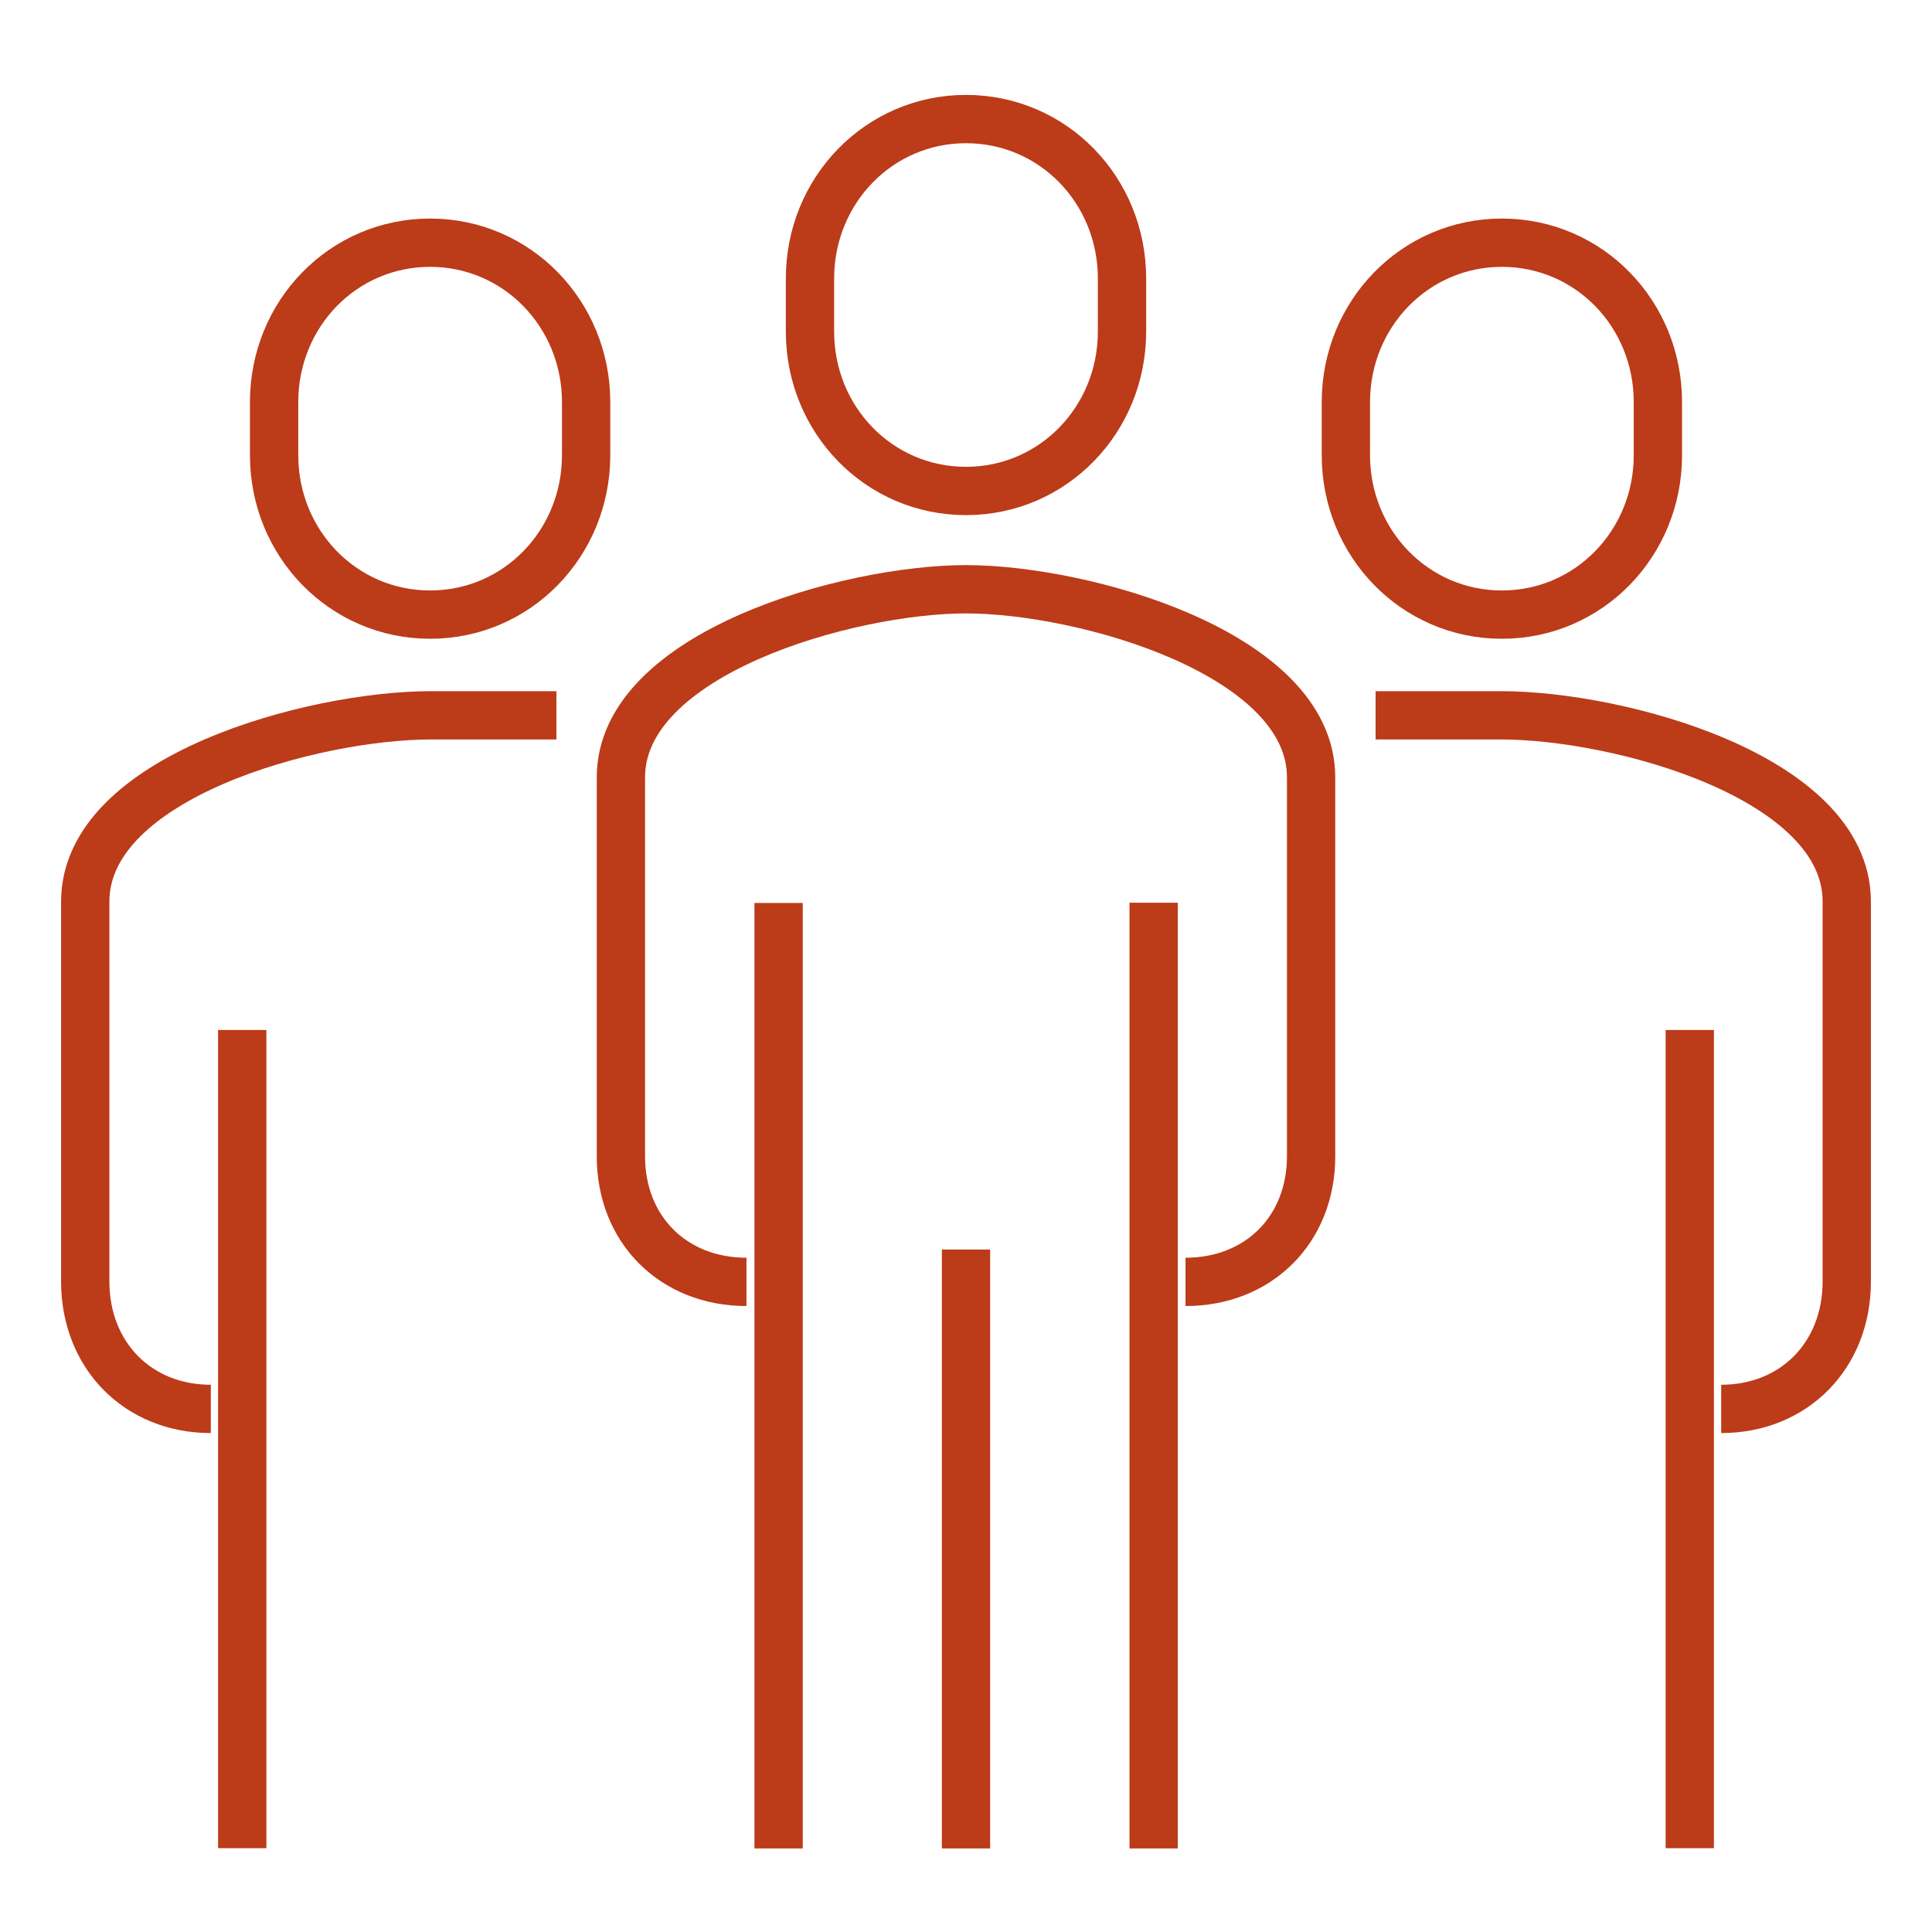
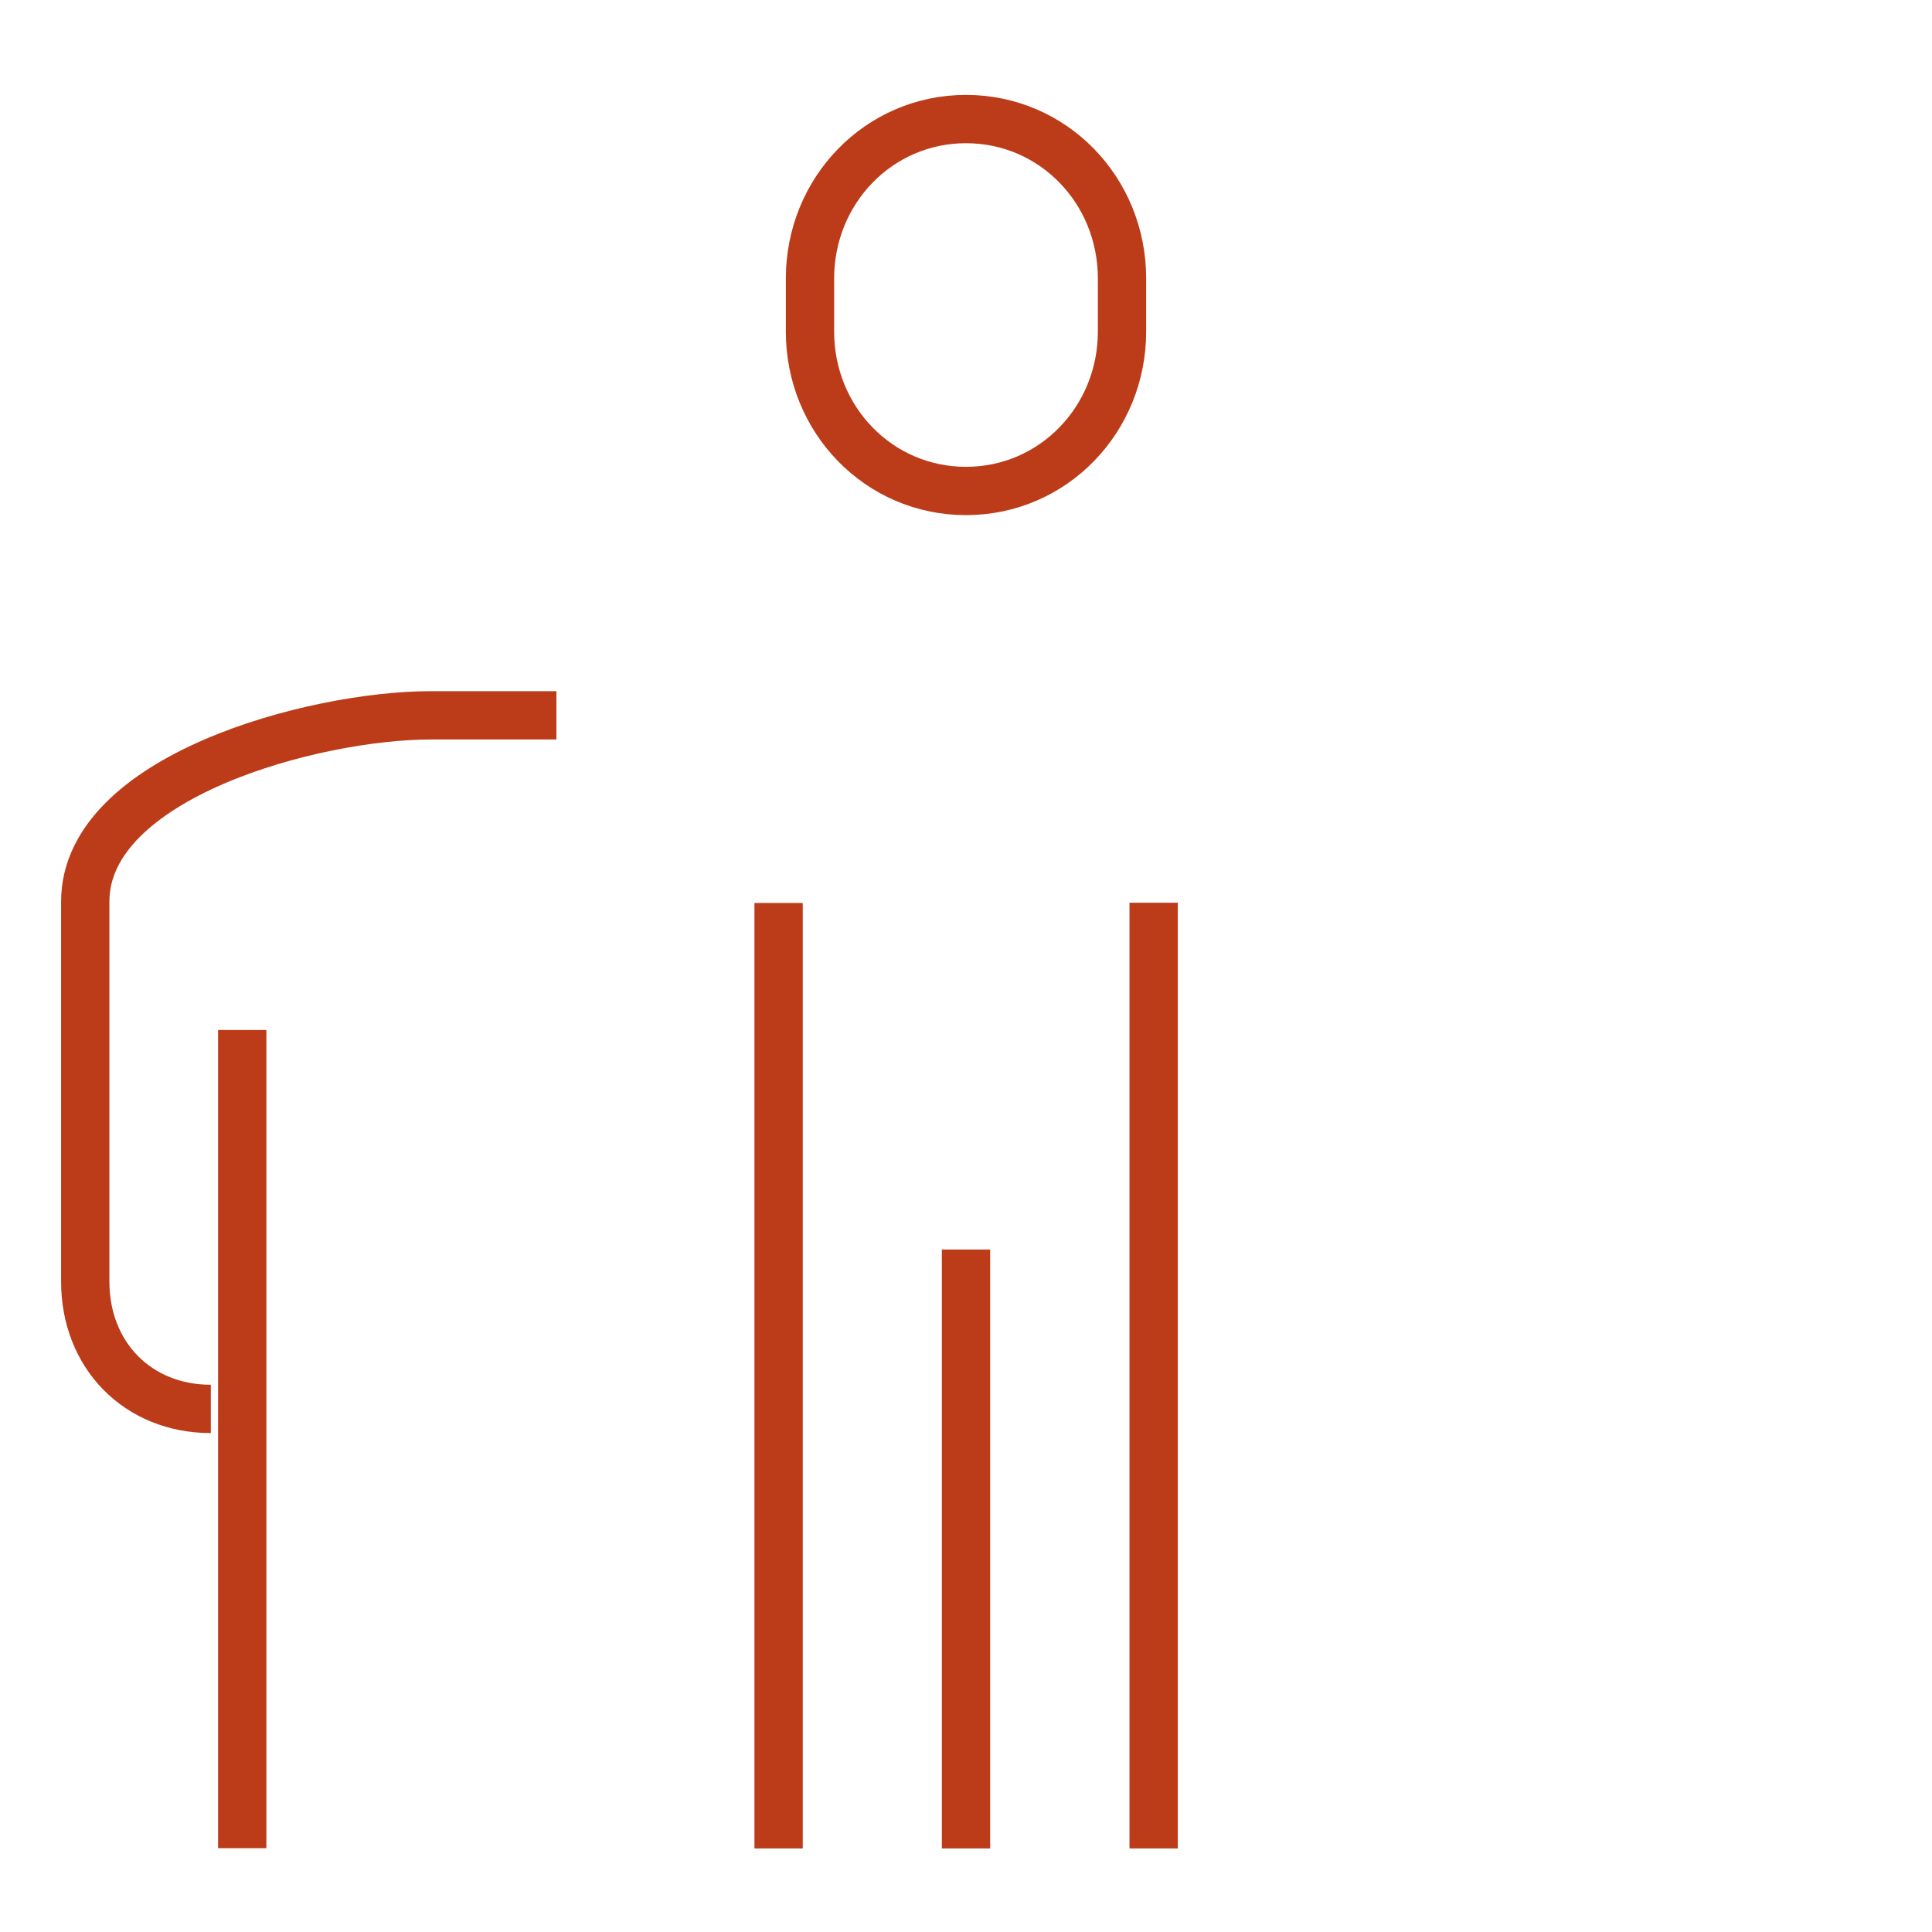
<svg xmlns="http://www.w3.org/2000/svg" id="Layer_1" viewBox="0 0 80 80">
-   <path d="M49.09,53.08c3.03,0,5.2-2.17,5.2-5.2v-15.69c0-5.14-9.42-7.79-14.29-7.79s-14.29,2.65-14.29,7.79v15.69c0,3.03,2.17,5.2,5.2,5.2" style="fill:none; stroke:#bc3b19; stroke-miterlimit:10; stroke-width:2px;" />
  <path d="M40,20.33c3.61,0,6.46-2.96,6.46-6.6v-2.2c0-3.65-2.85-6.6-6.46-6.6s-6.46,2.96-6.46,6.6v2.2c0,3.65,2.85,6.6,6.46,6.6Z" style="fill:none; stroke:#bc3b19; stroke-miterlimit:10; stroke-width:2px;" />
-   <path d="M69.97,76.53V42.65m1.3,15.69c3.03,0,5.2-2.23,5.2-5.27v-15.74c0-5.16-9.43-7.71-14.31-7.71h-5.2" style="fill:none; stroke:#bc3b19; stroke-miterlimit:10; stroke-width:2px;" />
-   <path d="M62.19,25.45c3.61,0,6.46-2.96,6.46-6.6v-2.2c0-3.65-2.85-6.6-6.46-6.6s-6.46,2.96-6.46,6.6v2.2c0,3.64,2.85,6.6,6.46,6.6Z" style="fill:none; stroke:#bc3b19; stroke-miterlimit:10; stroke-width:2px;" />
  <path d="M10.03,76.53V42.65m-1.3,15.69c-3.03,0-5.2-2.23-5.2-5.27v-15.74c0-5.16,9.44-7.71,14.31-7.71h5.2" style="fill:none; stroke:#bc3b19; stroke-miterlimit:10; stroke-width:2px;" />
-   <path d="M17.81,25.45c-3.61,0-6.46-2.96-6.46-6.6v-2.2c0-3.65,2.85-6.6,6.46-6.6s6.46,2.96,6.46,6.6v2.2c0,3.64-2.85,6.6-6.46,6.6Z" style="fill:none; stroke:#bc3b19; stroke-miterlimit:10; stroke-width:2px;" />
  <path d="M40,51.74v24.8m-7.76-39.15v39.15m15.53,0V37.38" style="fill:none; stroke:#bc3b19; stroke-miterlimit:10; stroke-width:2px;" />
-   <rect x="2.4" y="3.81" width="75.19" height="72.73" style="fill:none;" />
</svg>